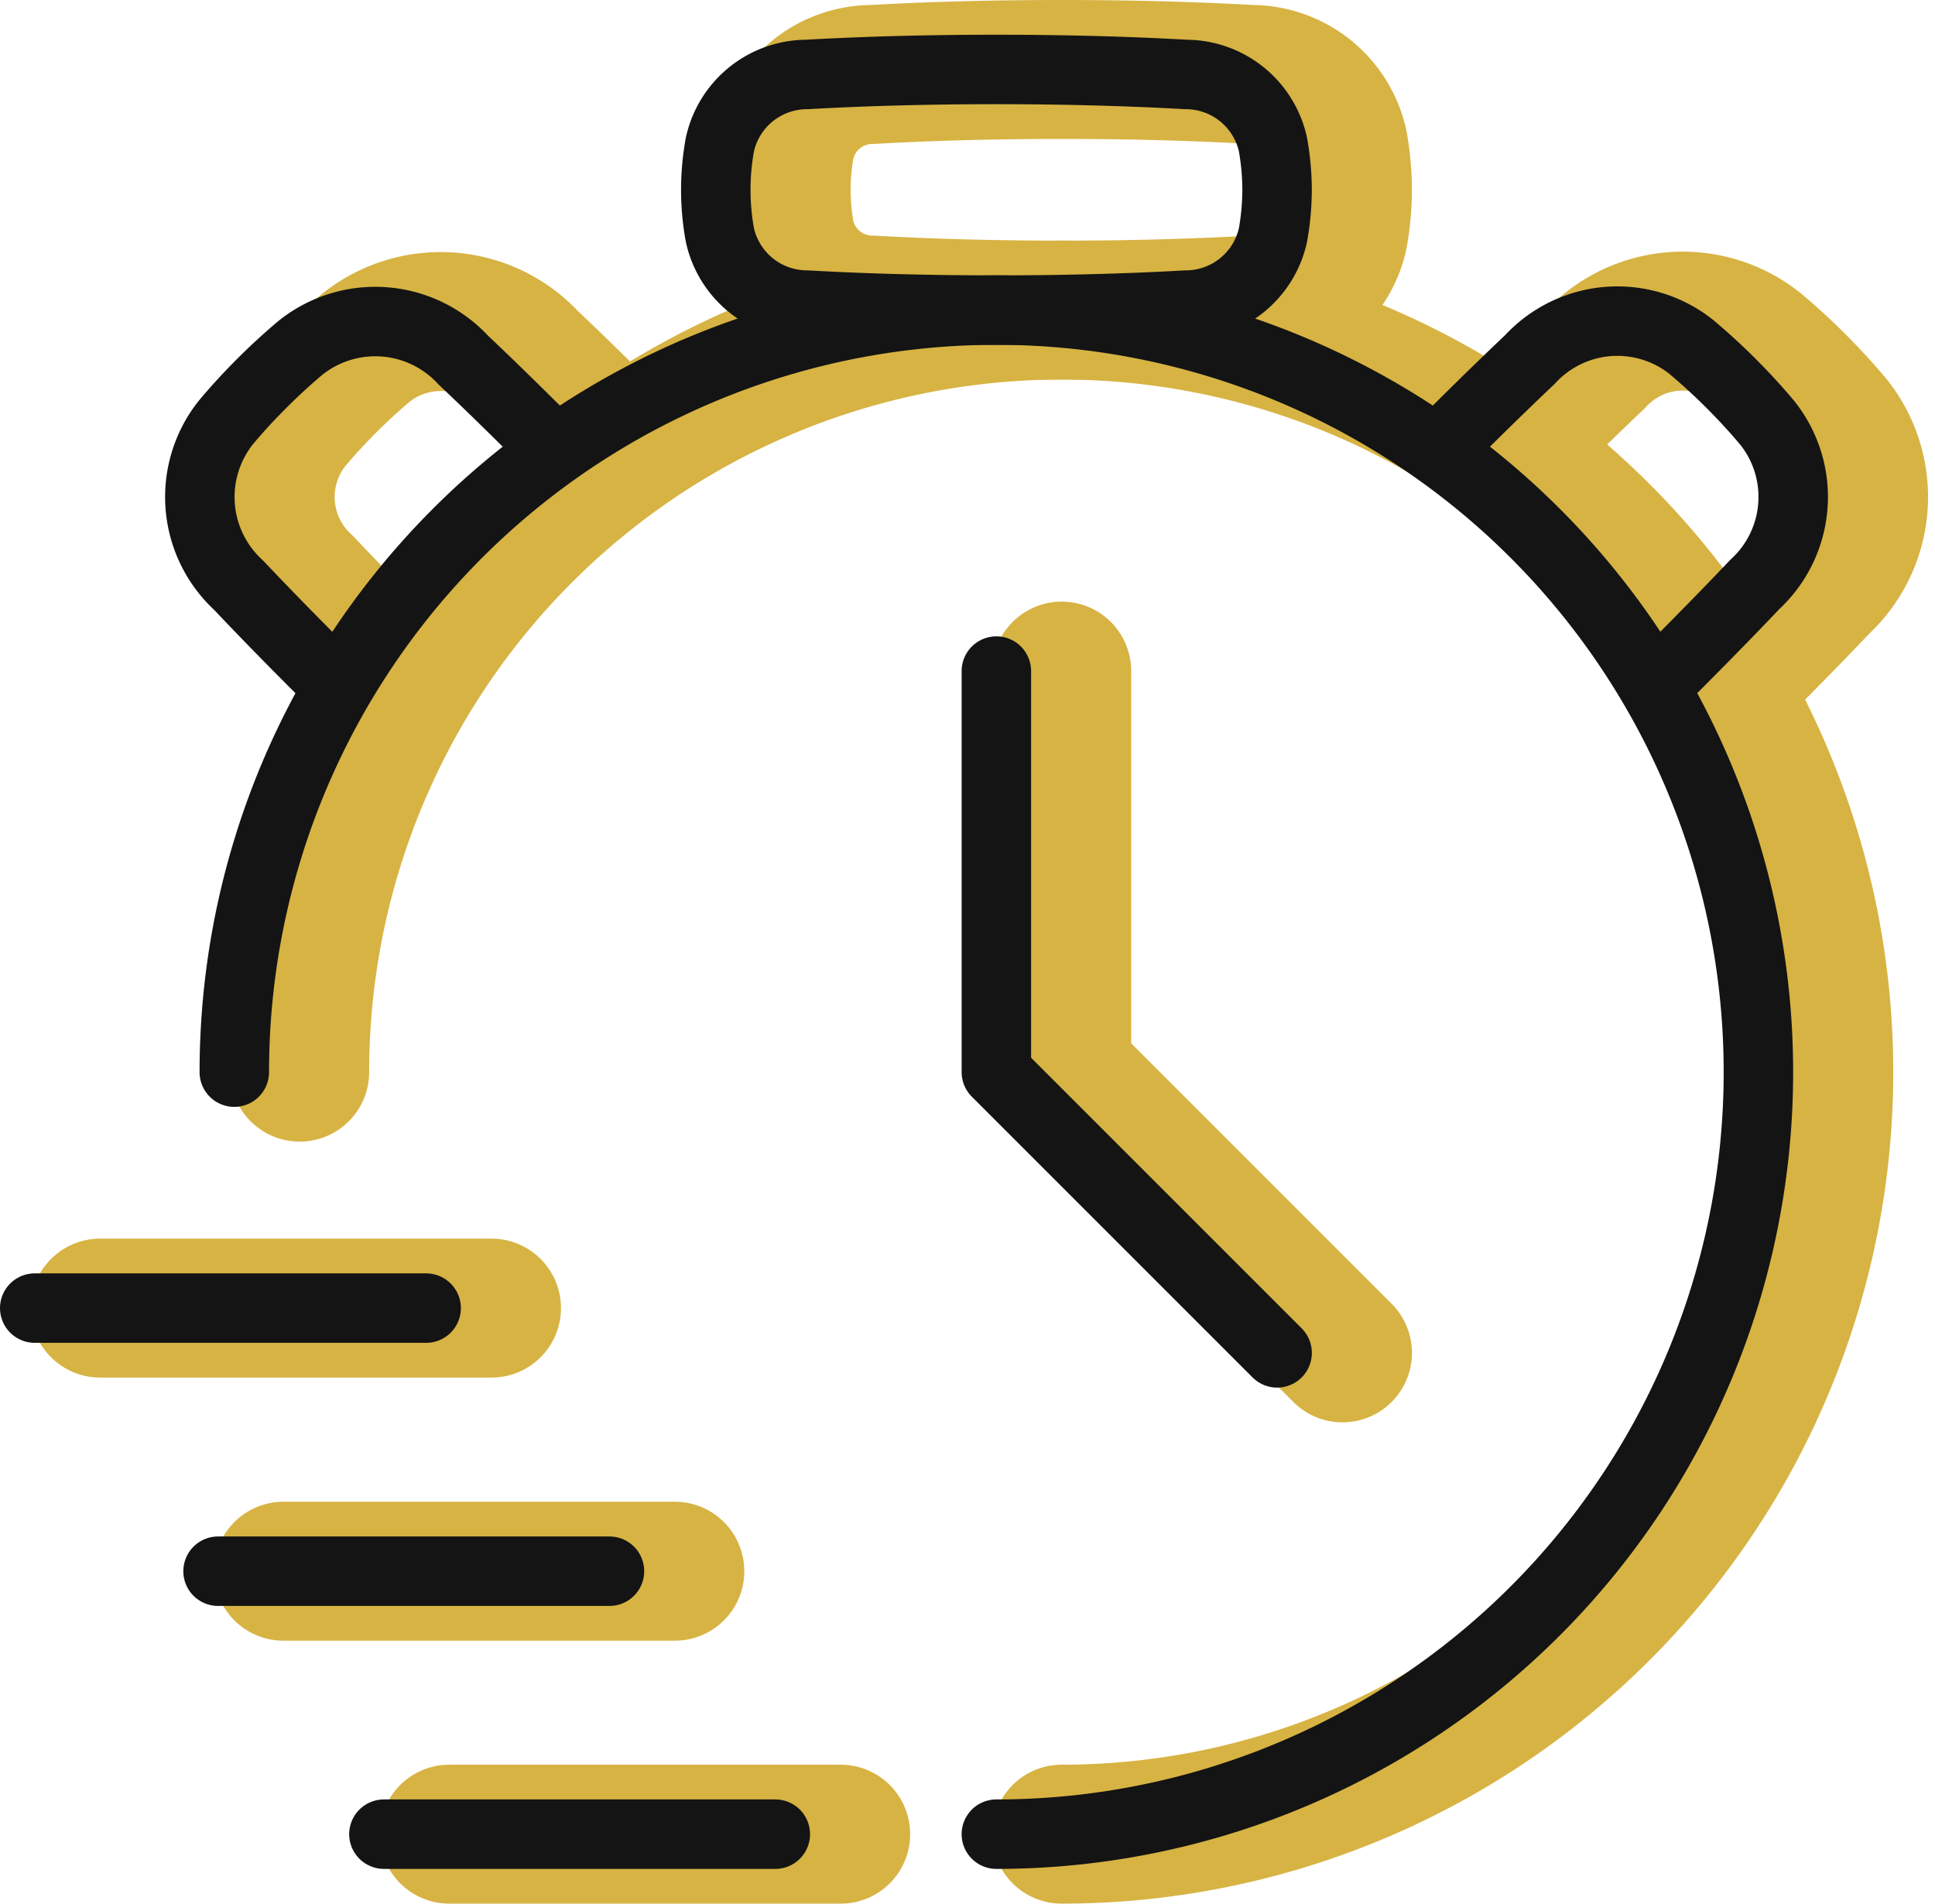
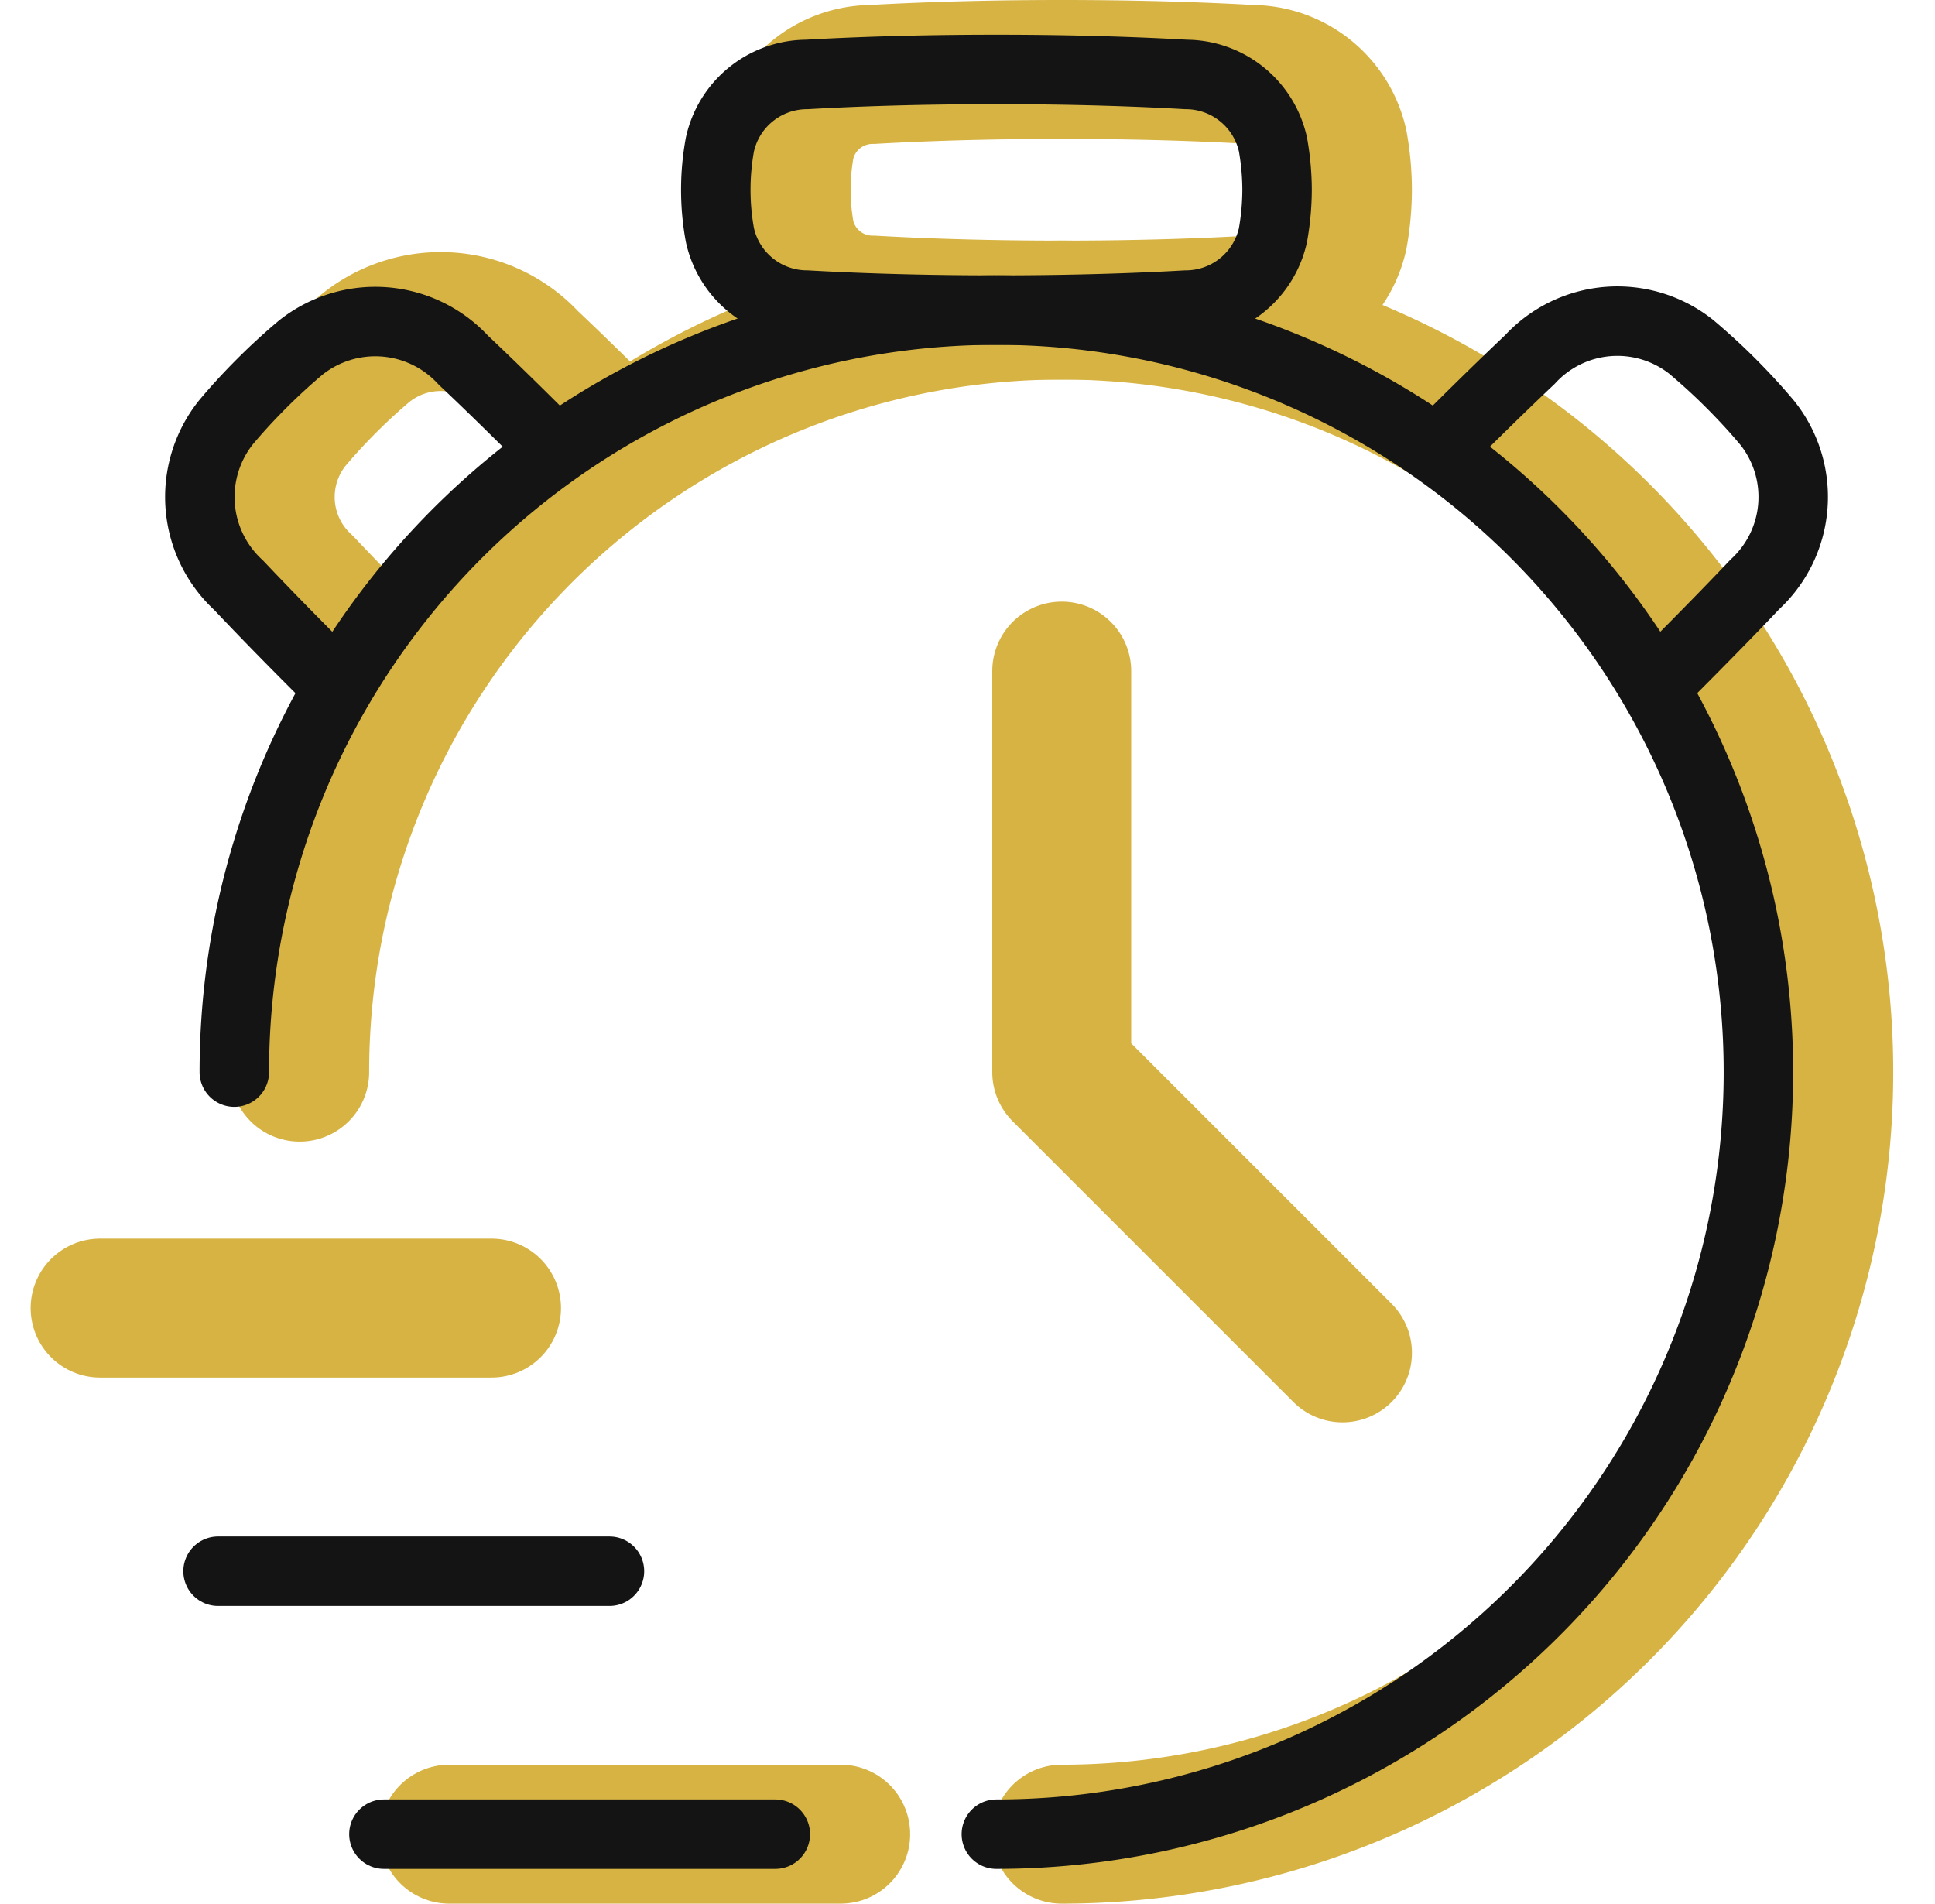
<svg xmlns="http://www.w3.org/2000/svg" width="55.71" height="54.808" viewBox="0 0 55.71 54.808">
  <g id="rapid_response_icon" data-name="rapid response icon" transform="translate(-1563.09 -2803.226)">
    <g id="timer-stopwatch-quick-fast-express--timer-stopwatch-quick-fast-express-service" transform="translate(1565.972 2805.226)">
      <path id="Rectangle_136" data-name="Rectangle 136" d="M21.6,2.144a2.57,2.57,0,0,0-2.5,2.014,7.239,7.239,0,0,0,0,2.612,2.57,2.57,0,0,0,2.5,2.014c1.263.072,3.111.144,5.461.144s4.2-.072,5.461-.144a2.57,2.57,0,0,0,2.5-2.014,7.551,7.551,0,0,0,.119-1.306,7.551,7.551,0,0,0-.119-1.306,2.57,2.57,0,0,0-2.5-2.014C31.257,2.072,29.409,2,27.059,2S22.861,2.072,21.6,2.144Z" transform="translate(0.627 -2)" fill="none" stroke="#d7b343" stroke-width="4" />
-       <path id="Rectangle_138" data-name="Rectangle 138" d="M36.961,12l.3-.3c.97-.97,1.752-1.728,2.375-2.318a3.422,3.422,0,0,1,4.645-.366c.355.3.739.643,1.146,1.051s.755.791,1.051,1.146a3.422,3.422,0,0,1-.366,4.644c-.589.623-1.347,1.4-2.318,2.375l-.583.58" transform="translate(3.41 -1.03)" fill="none" stroke="#d7b343" stroke-linejoin="round" stroke-width="4" />
      <path id="Rectangle_139" data-name="Rectangle 139" d="M16.364,12l-.3-.3c-.961-.961-1.737-1.714-2.358-2.3a3.447,3.447,0,0,0-4.68-.366c-.35.293-.728.635-1.127,1.034s-.742.777-1.034,1.127a3.447,3.447,0,0,0,.366,4.68c.587.62,1.34,1.4,2.3,2.358q.3.3.581.578" transform="translate(-1.364 -1.029)" fill="none" stroke="#d7b343" stroke-linejoin="round" stroke-width="4" />
      <path id="Ellipse_18" data-name="Ellipse 18" d="M6.976,29.94a21.94,21.94,0,1,1,21.94,21.94" transform="translate(-1.23 -1.072)" fill="none" stroke="#d7b343" stroke-linecap="round" stroke-linejoin="round" stroke-width="4" />
-       <path id="Vector_4421" data-name="Vector 4421" d="M17.84,39.443H6.571" transform="translate(-1.293 3.794)" fill="none" stroke="#d7b343" stroke-linecap="round" stroke-width="4" />
      <path id="Vector_4423" data-name="Vector 4423" d="M21.975,46H10.706" transform="translate(-0.653 4.808)" fill="none" stroke="#d7b343" stroke-linecap="round" stroke-width="4" />
      <path id="Vector_4424" data-name="Vector 4424" d="M13.269,32.883H2" transform="translate(-2 2.779)" fill="none" stroke="#d7b343" stroke-linecap="round" stroke-width="4" />
      <path id="Ellipse_20" data-name="Ellipse 20" d="M25.976,17V28.547l8.083,8.083" transform="translate(1.71 0.321)" fill="none" stroke="#d7b343" stroke-linecap="round" stroke-linejoin="round" stroke-width="4" />
    </g>
    <g id="timer-stopwatch-quick-fast-express--timer-stopwatch-quick-fast-express-service-2" data-name="timer-stopwatch-quick-fast-express--timer-stopwatch-quick-fast-express-service" transform="translate(1564.09 2805.226)">
      <path id="Rectangle_136-2" data-name="Rectangle 136" d="M21.6,2.144a2.57,2.57,0,0,0-2.5,2.014,7.239,7.239,0,0,0,0,2.612,2.57,2.57,0,0,0,2.5,2.014c1.263.072,3.111.144,5.461.144s4.2-.072,5.461-.144a2.57,2.57,0,0,0,2.5-2.014,7.551,7.551,0,0,0,.119-1.306,7.551,7.551,0,0,0-.119-1.306,2.57,2.57,0,0,0-2.5-2.014C31.257,2.072,29.409,2,27.059,2S22.861,2.072,21.6,2.144Z" transform="translate(0.627 -2)" fill="none" stroke="#141414" stroke-width="2" />
      <path id="Rectangle_138-2" data-name="Rectangle 138" d="M36.961,12l.3-.3c.97-.97,1.752-1.728,2.375-2.318a3.422,3.422,0,0,1,4.645-.366c.355.3.739.643,1.146,1.051s.755.791,1.051,1.146a3.422,3.422,0,0,1-.366,4.644c-.589.623-1.347,1.4-2.318,2.375l-.583.58" transform="translate(3.41 -1.03)" fill="none" stroke="#141414" stroke-linejoin="round" stroke-width="2" />
      <path id="Rectangle_139-2" data-name="Rectangle 139" d="M16.364,12l-.3-.3c-.961-.961-1.737-1.714-2.358-2.3a3.447,3.447,0,0,0-4.68-.366c-.35.293-.728.635-1.127,1.034s-.742.777-1.034,1.127a3.447,3.447,0,0,0,.366,4.68c.587.62,1.34,1.4,2.3,2.358q.3.3.581.578" transform="translate(-1.364 -1.029)" fill="none" stroke="#141414" stroke-linejoin="round" stroke-width="2" />
      <path id="Ellipse_18-2" data-name="Ellipse 18" d="M6.976,29.94a21.94,21.94,0,1,1,21.94,21.94" transform="translate(-1.23 -1.072)" fill="none" stroke="#141414" stroke-linecap="round" stroke-linejoin="round" stroke-width="2" />
      <path id="Vector_4421-2" data-name="Vector 4421" d="M17.84,39.443H6.571" transform="translate(-1.293 3.794)" fill="none" stroke="#141414" stroke-linecap="round" stroke-width="2" />
      <path id="Vector_4423-2" data-name="Vector 4423" d="M21.975,46H10.706" transform="translate(-0.653 4.808)" fill="none" stroke="#141414" stroke-linecap="round" stroke-width="2" />
-       <path id="Vector_4424-2" data-name="Vector 4424" d="M13.269,32.883H2" transform="translate(-2 2.779)" fill="none" stroke="#141414" stroke-linecap="round" stroke-width="2" />
-       <path id="Ellipse_20-2" data-name="Ellipse 20" d="M25.976,17V28.547l8.083,8.083" transform="translate(1.71 0.321)" fill="none" stroke="#141414" stroke-linecap="round" stroke-linejoin="round" stroke-width="2" />
    </g>
  </g>
</svg>